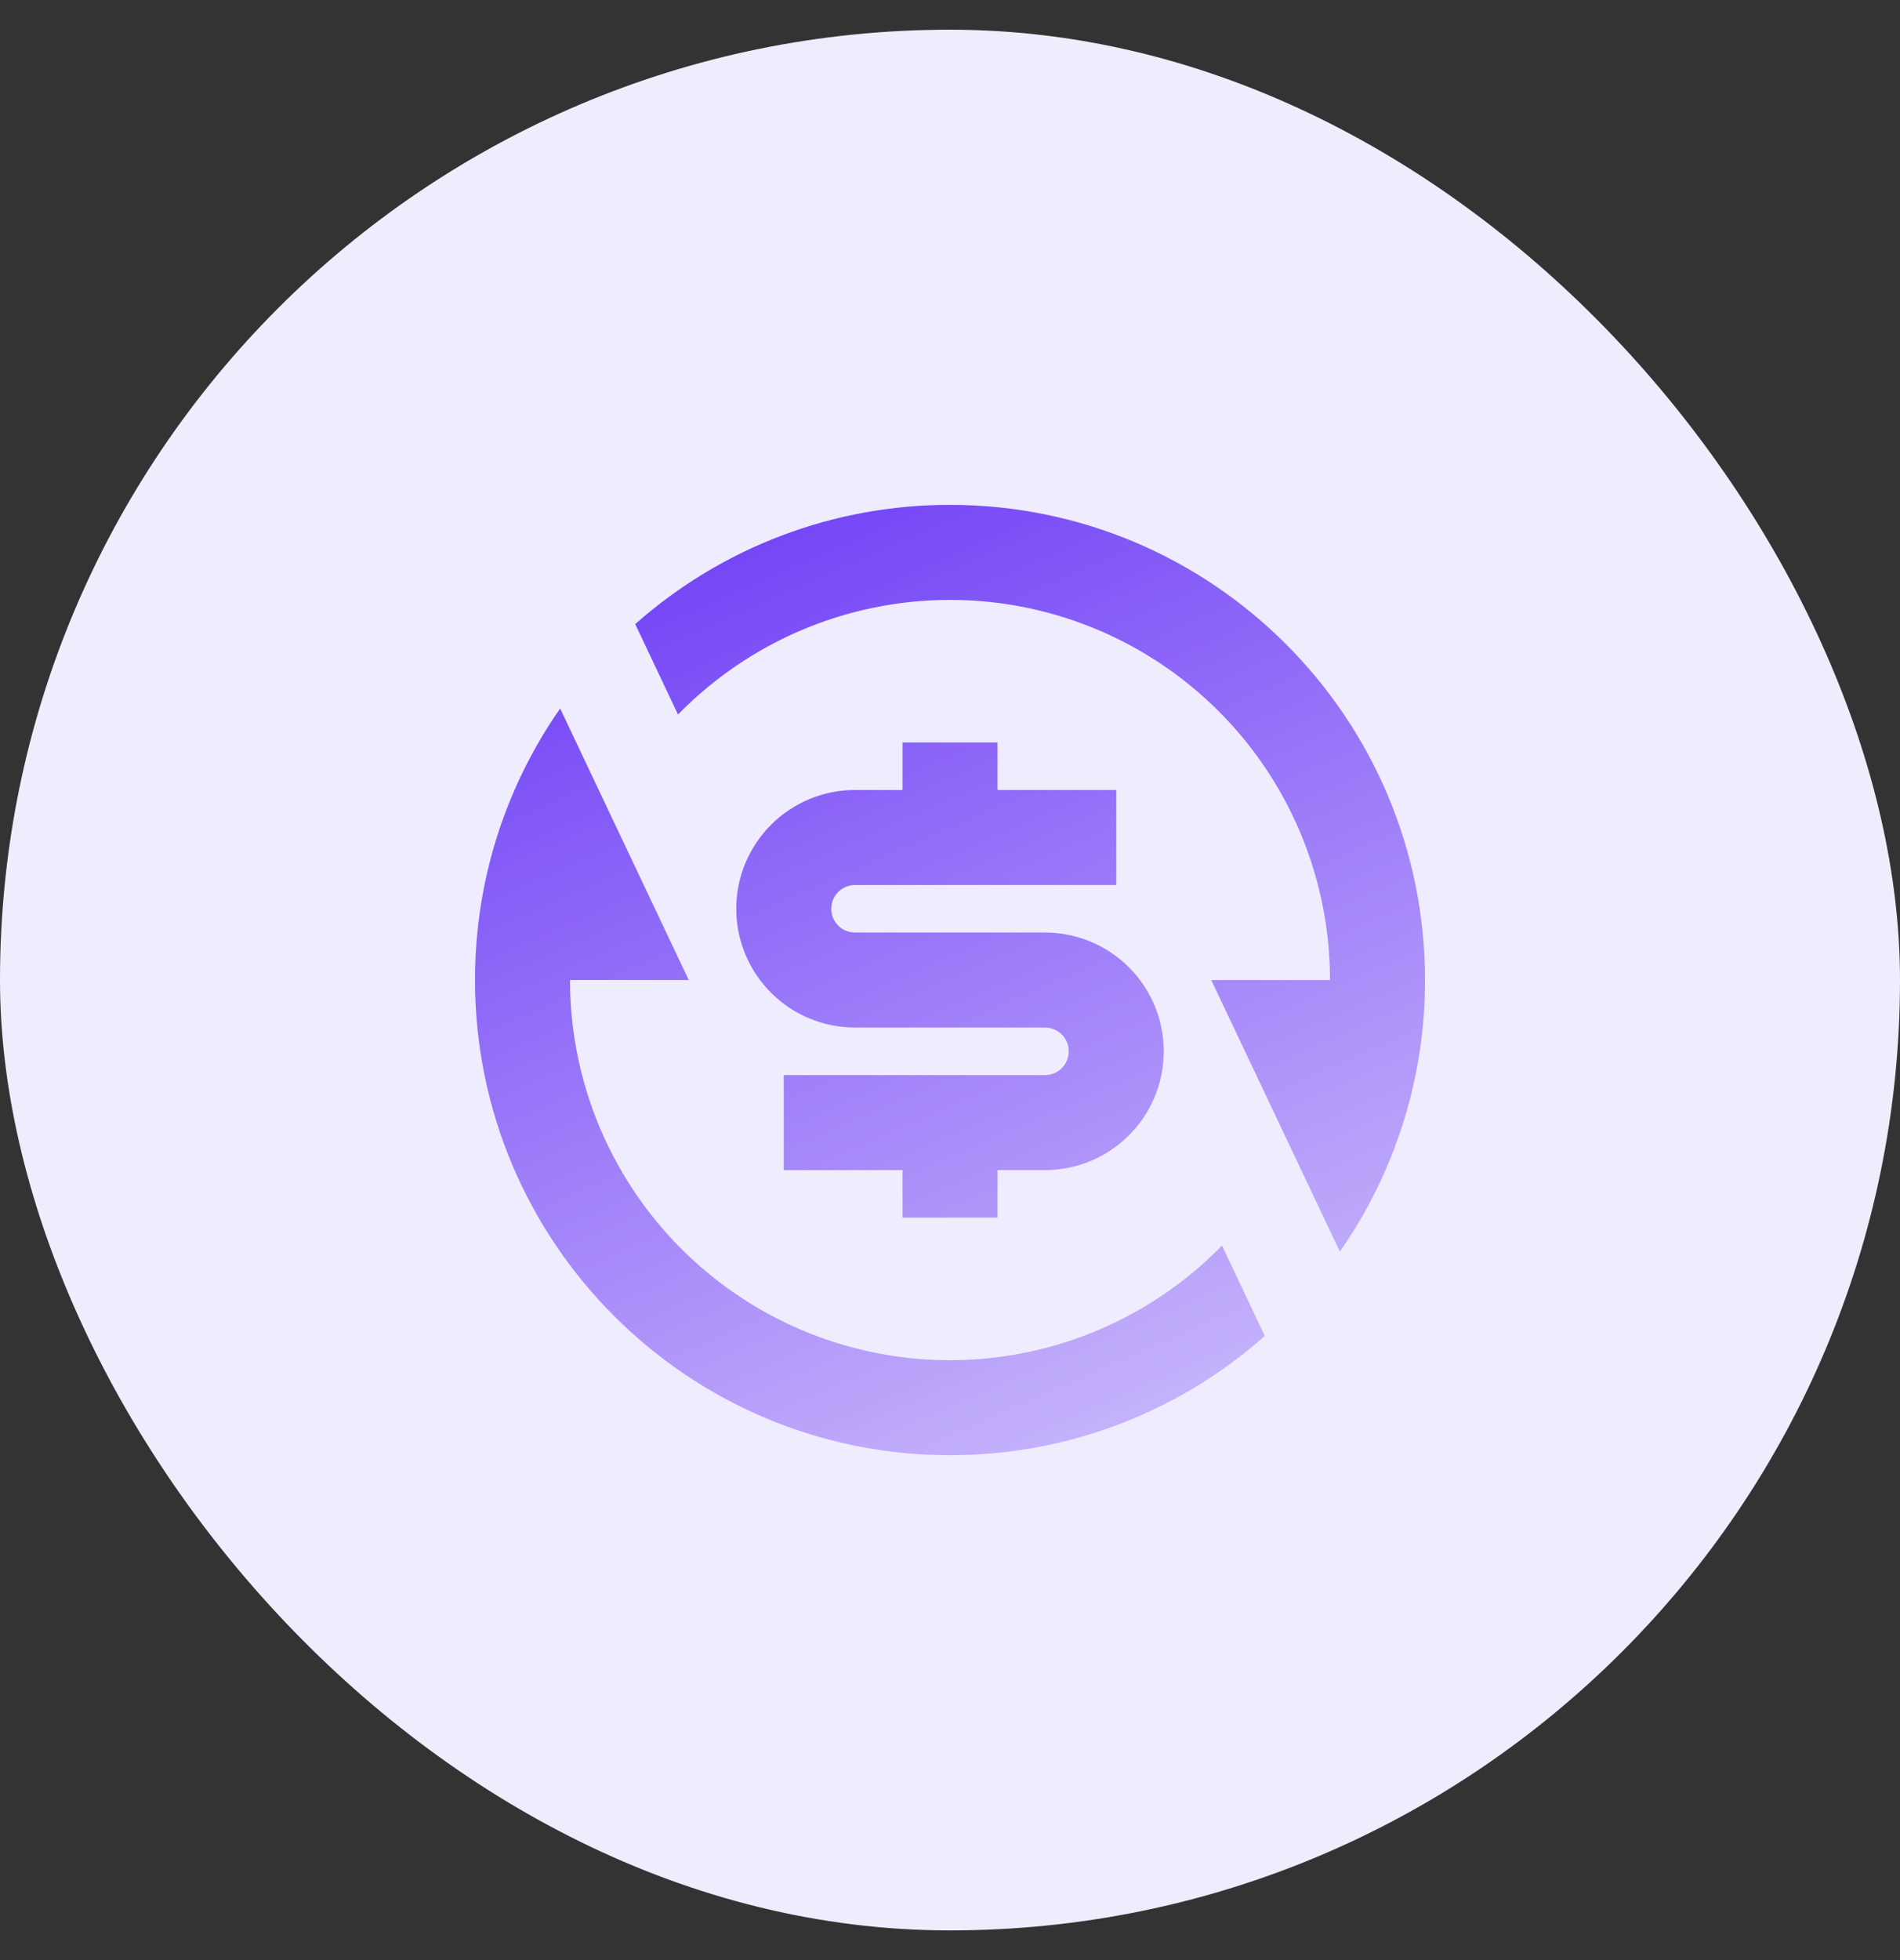
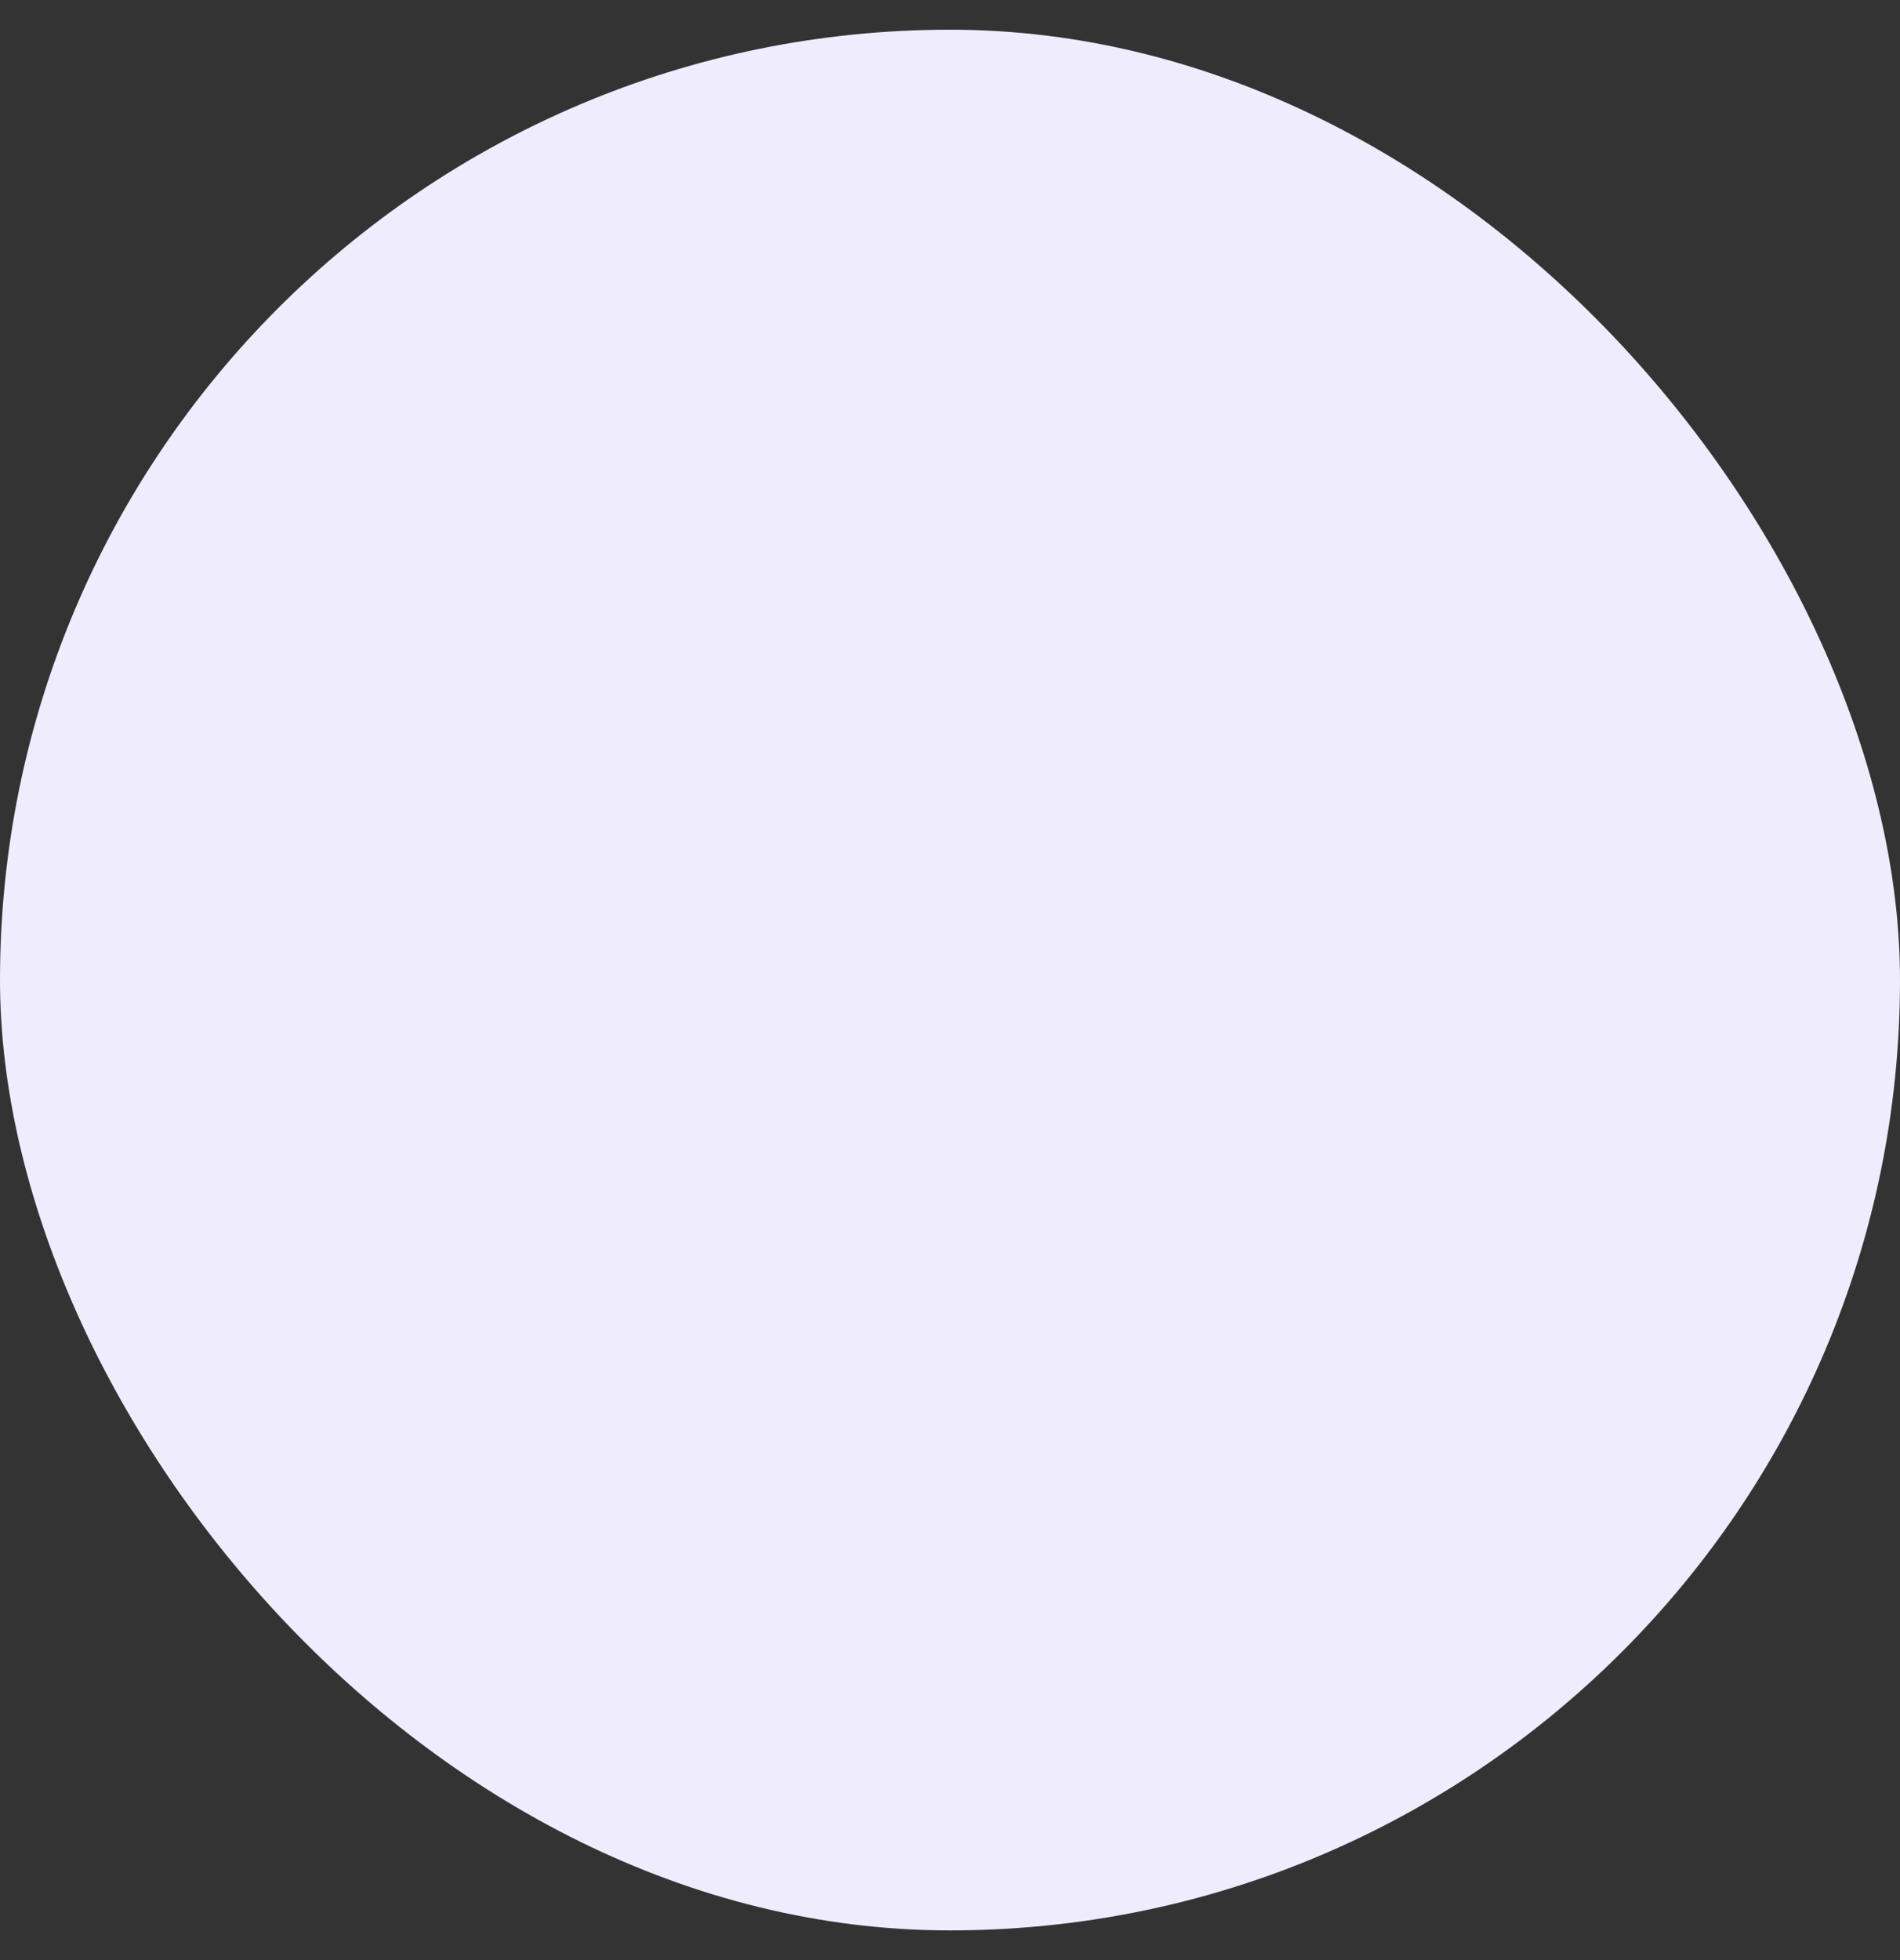
<svg xmlns="http://www.w3.org/2000/svg" width="32" height="33" viewBox="0 0 32 33" fill="none">
  <rect x="0" y="0" width="32" height="33" fill="#333333" stroke="none" />
  <rect y="0.5" width="32" height="32" rx="16" fill="#EFECFE" />
-   <path d="M10.698 10.508C12.16 9.212 14.046 8.497 16 8.5C20.418 8.5 24 12.082 24 16.5C24.003 18.135 23.502 19.731 22.566 21.072L20.4 16.5H22.4C22.4 15.227 22.021 13.984 21.311 12.928C20.6 11.872 19.591 11.052 18.413 10.572C17.234 10.092 15.939 9.975 14.694 10.235C13.448 10.494 12.308 11.12 11.419 12.03L10.699 10.509L10.698 10.508ZM21.302 22.492C19.84 23.788 17.954 24.503 16 24.5C11.582 24.5 8 20.918 8 16.5C8 14.8 8.53 13.224 9.434 11.928L11.6 16.5H9.6C9.6 17.773 9.979 19.016 10.69 20.072C11.4 21.128 12.409 21.948 13.587 22.428C14.766 22.908 16.061 23.025 17.306 22.765C18.552 22.506 19.692 21.88 20.581 20.97L21.301 22.491L21.302 22.492ZM13.2 18.1H17.6C17.706 18.1 17.808 18.058 17.883 17.983C17.958 17.908 18 17.806 18 17.7C18 17.594 17.958 17.492 17.883 17.417C17.808 17.342 17.706 17.3 17.6 17.3H14.4C13.87 17.3 13.361 17.089 12.986 16.714C12.611 16.339 12.4 15.831 12.4 15.3C12.4 14.77 12.611 14.261 12.986 13.886C13.361 13.511 13.87 13.3 14.4 13.3H15.2V12.5H16.8V13.3H18.8V14.9H14.4C14.294 14.9 14.192 14.942 14.117 15.017C14.042 15.092 14 15.194 14 15.3C14 15.406 14.042 15.508 14.117 15.583C14.192 15.658 14.294 15.7 14.4 15.7H17.6C18.13 15.7 18.639 15.911 19.014 16.286C19.389 16.661 19.6 17.17 19.6 17.7C19.6 18.23 19.389 18.739 19.014 19.114C18.639 19.489 18.13 19.7 17.6 19.7H16.8V20.5H15.2V19.7H13.2V18.1Z" fill="url(#paint0_linear_3631_2677)" />
  <defs>
    <linearGradient id="paint0_linear_3631_2677" x1="8.145" y1="8.503" x2="19.082" y2="33.348" gradientUnits="userSpaceOnUse">
      <stop stop-color="#6936F5" />
      <stop offset="1" stop-color="#6936F5" stop-opacity="0" />
    </linearGradient>
  </defs>
</svg>